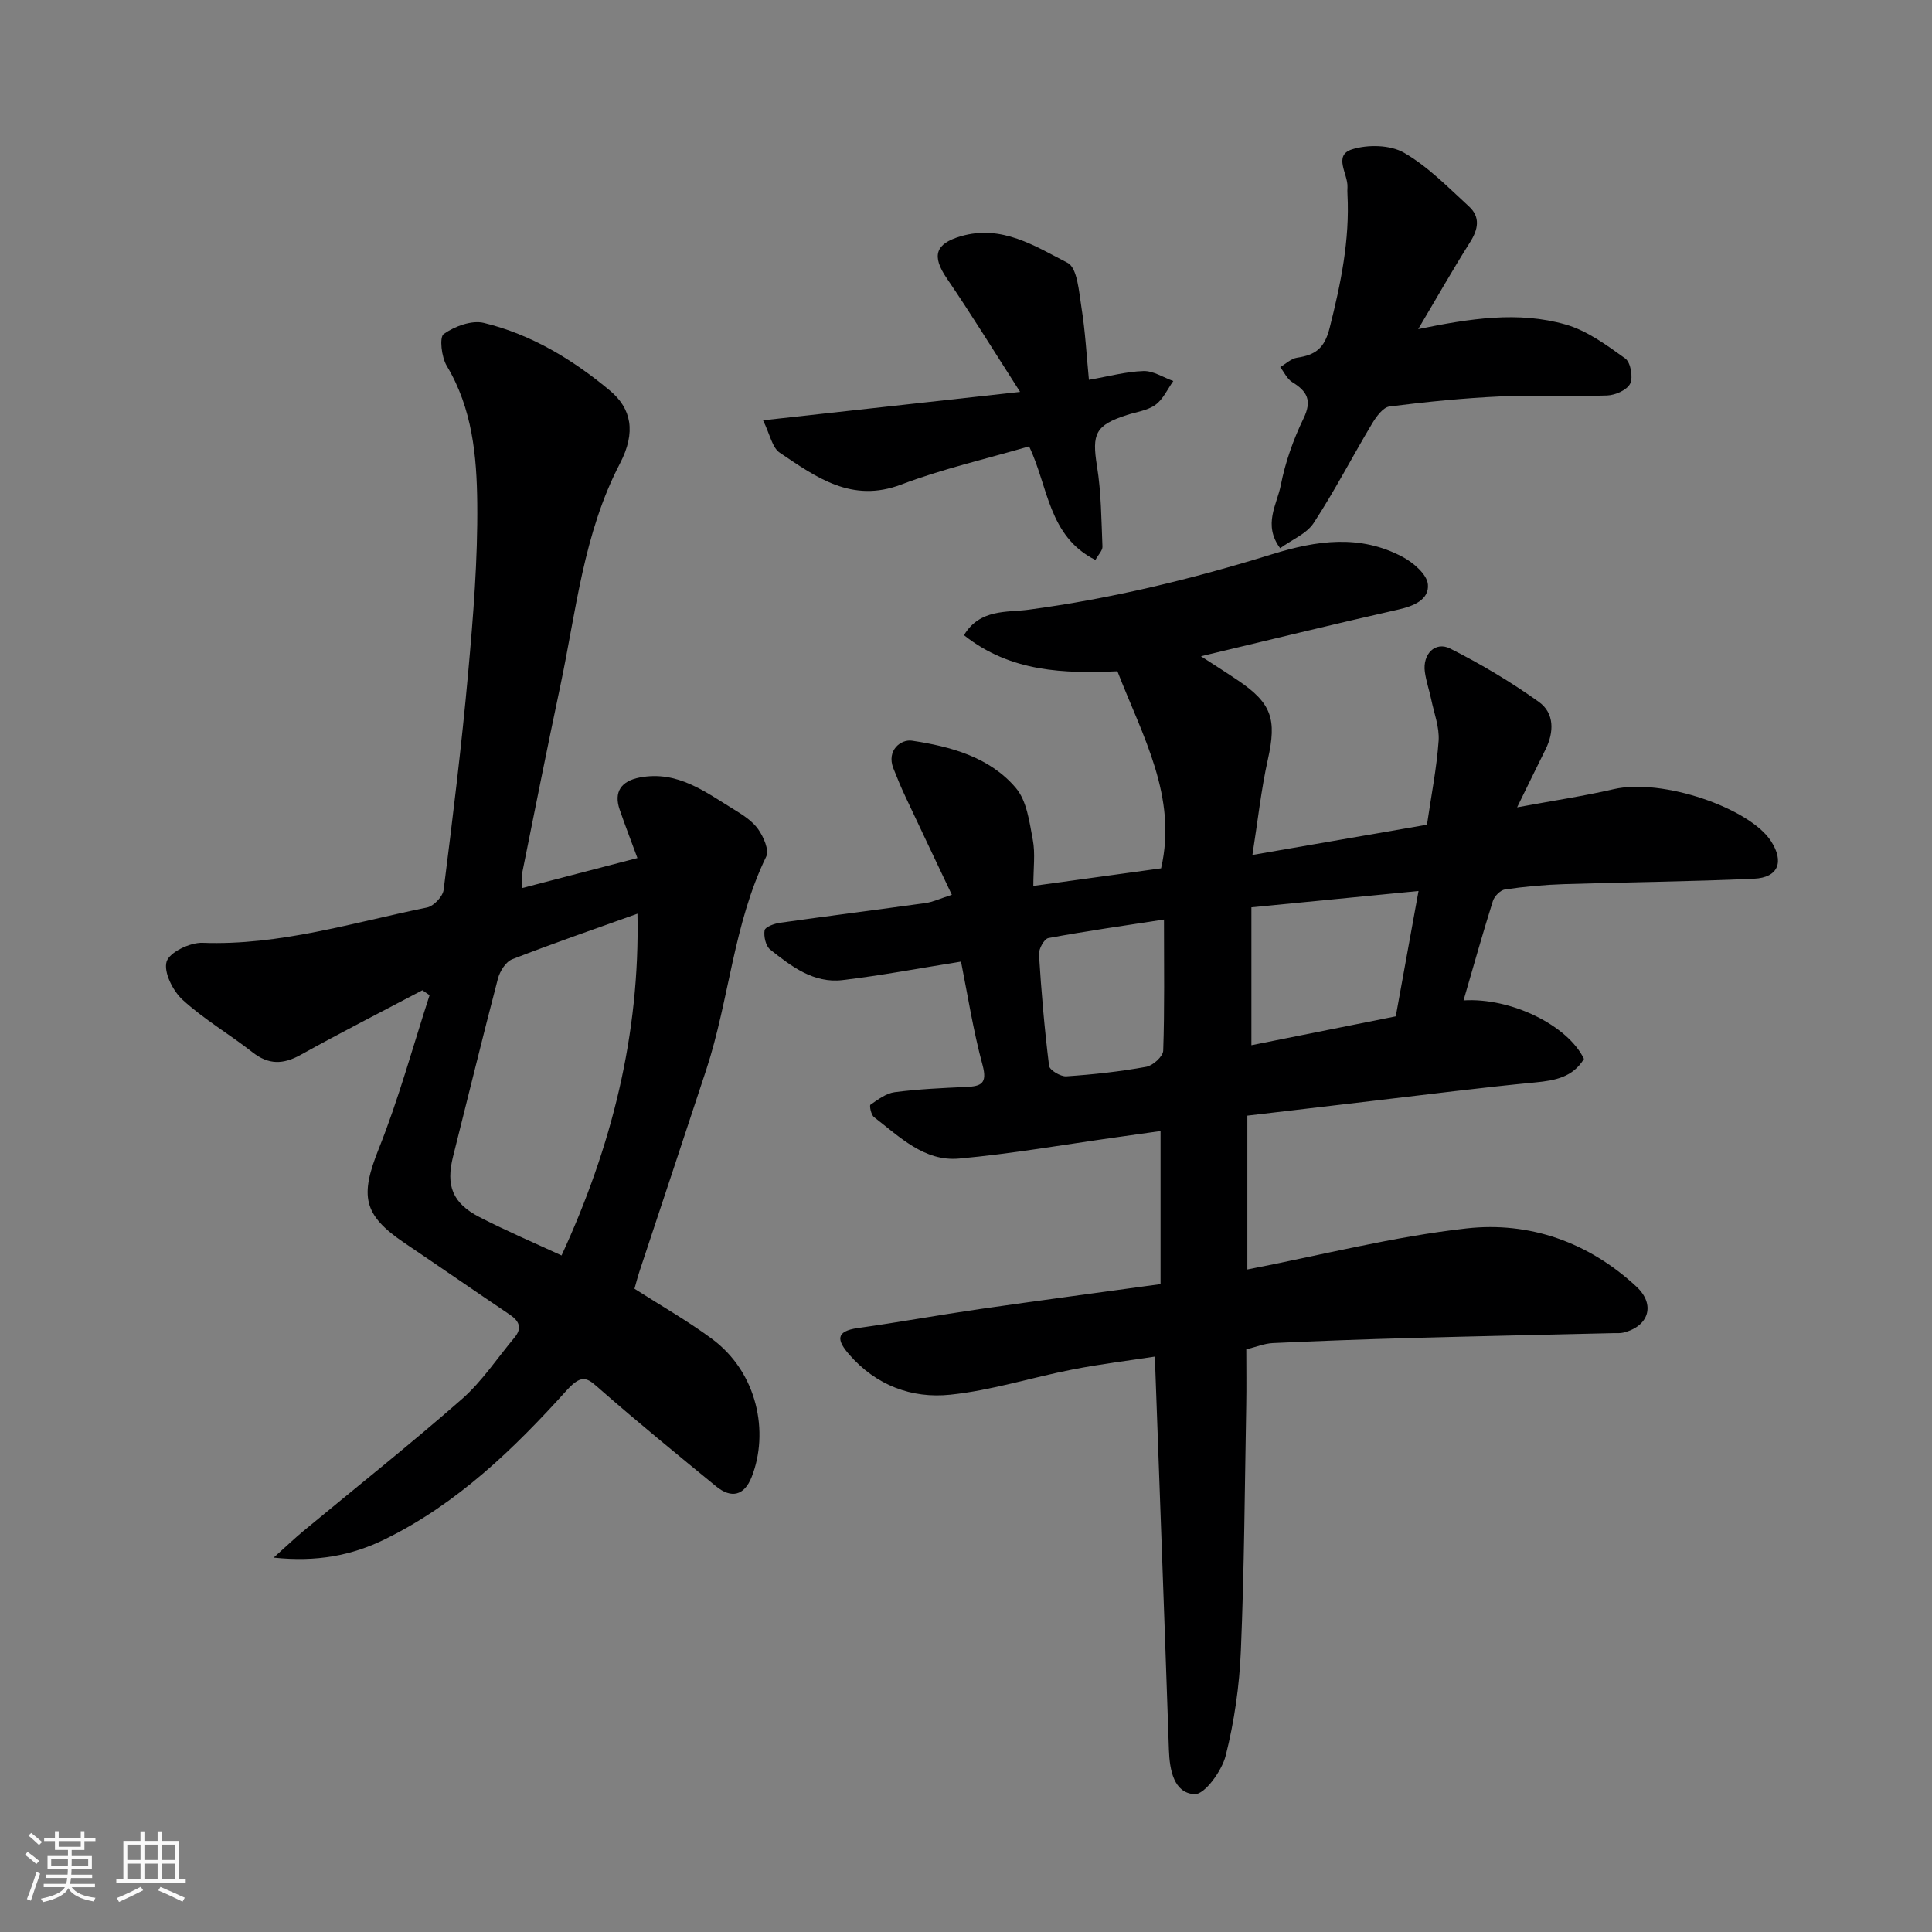
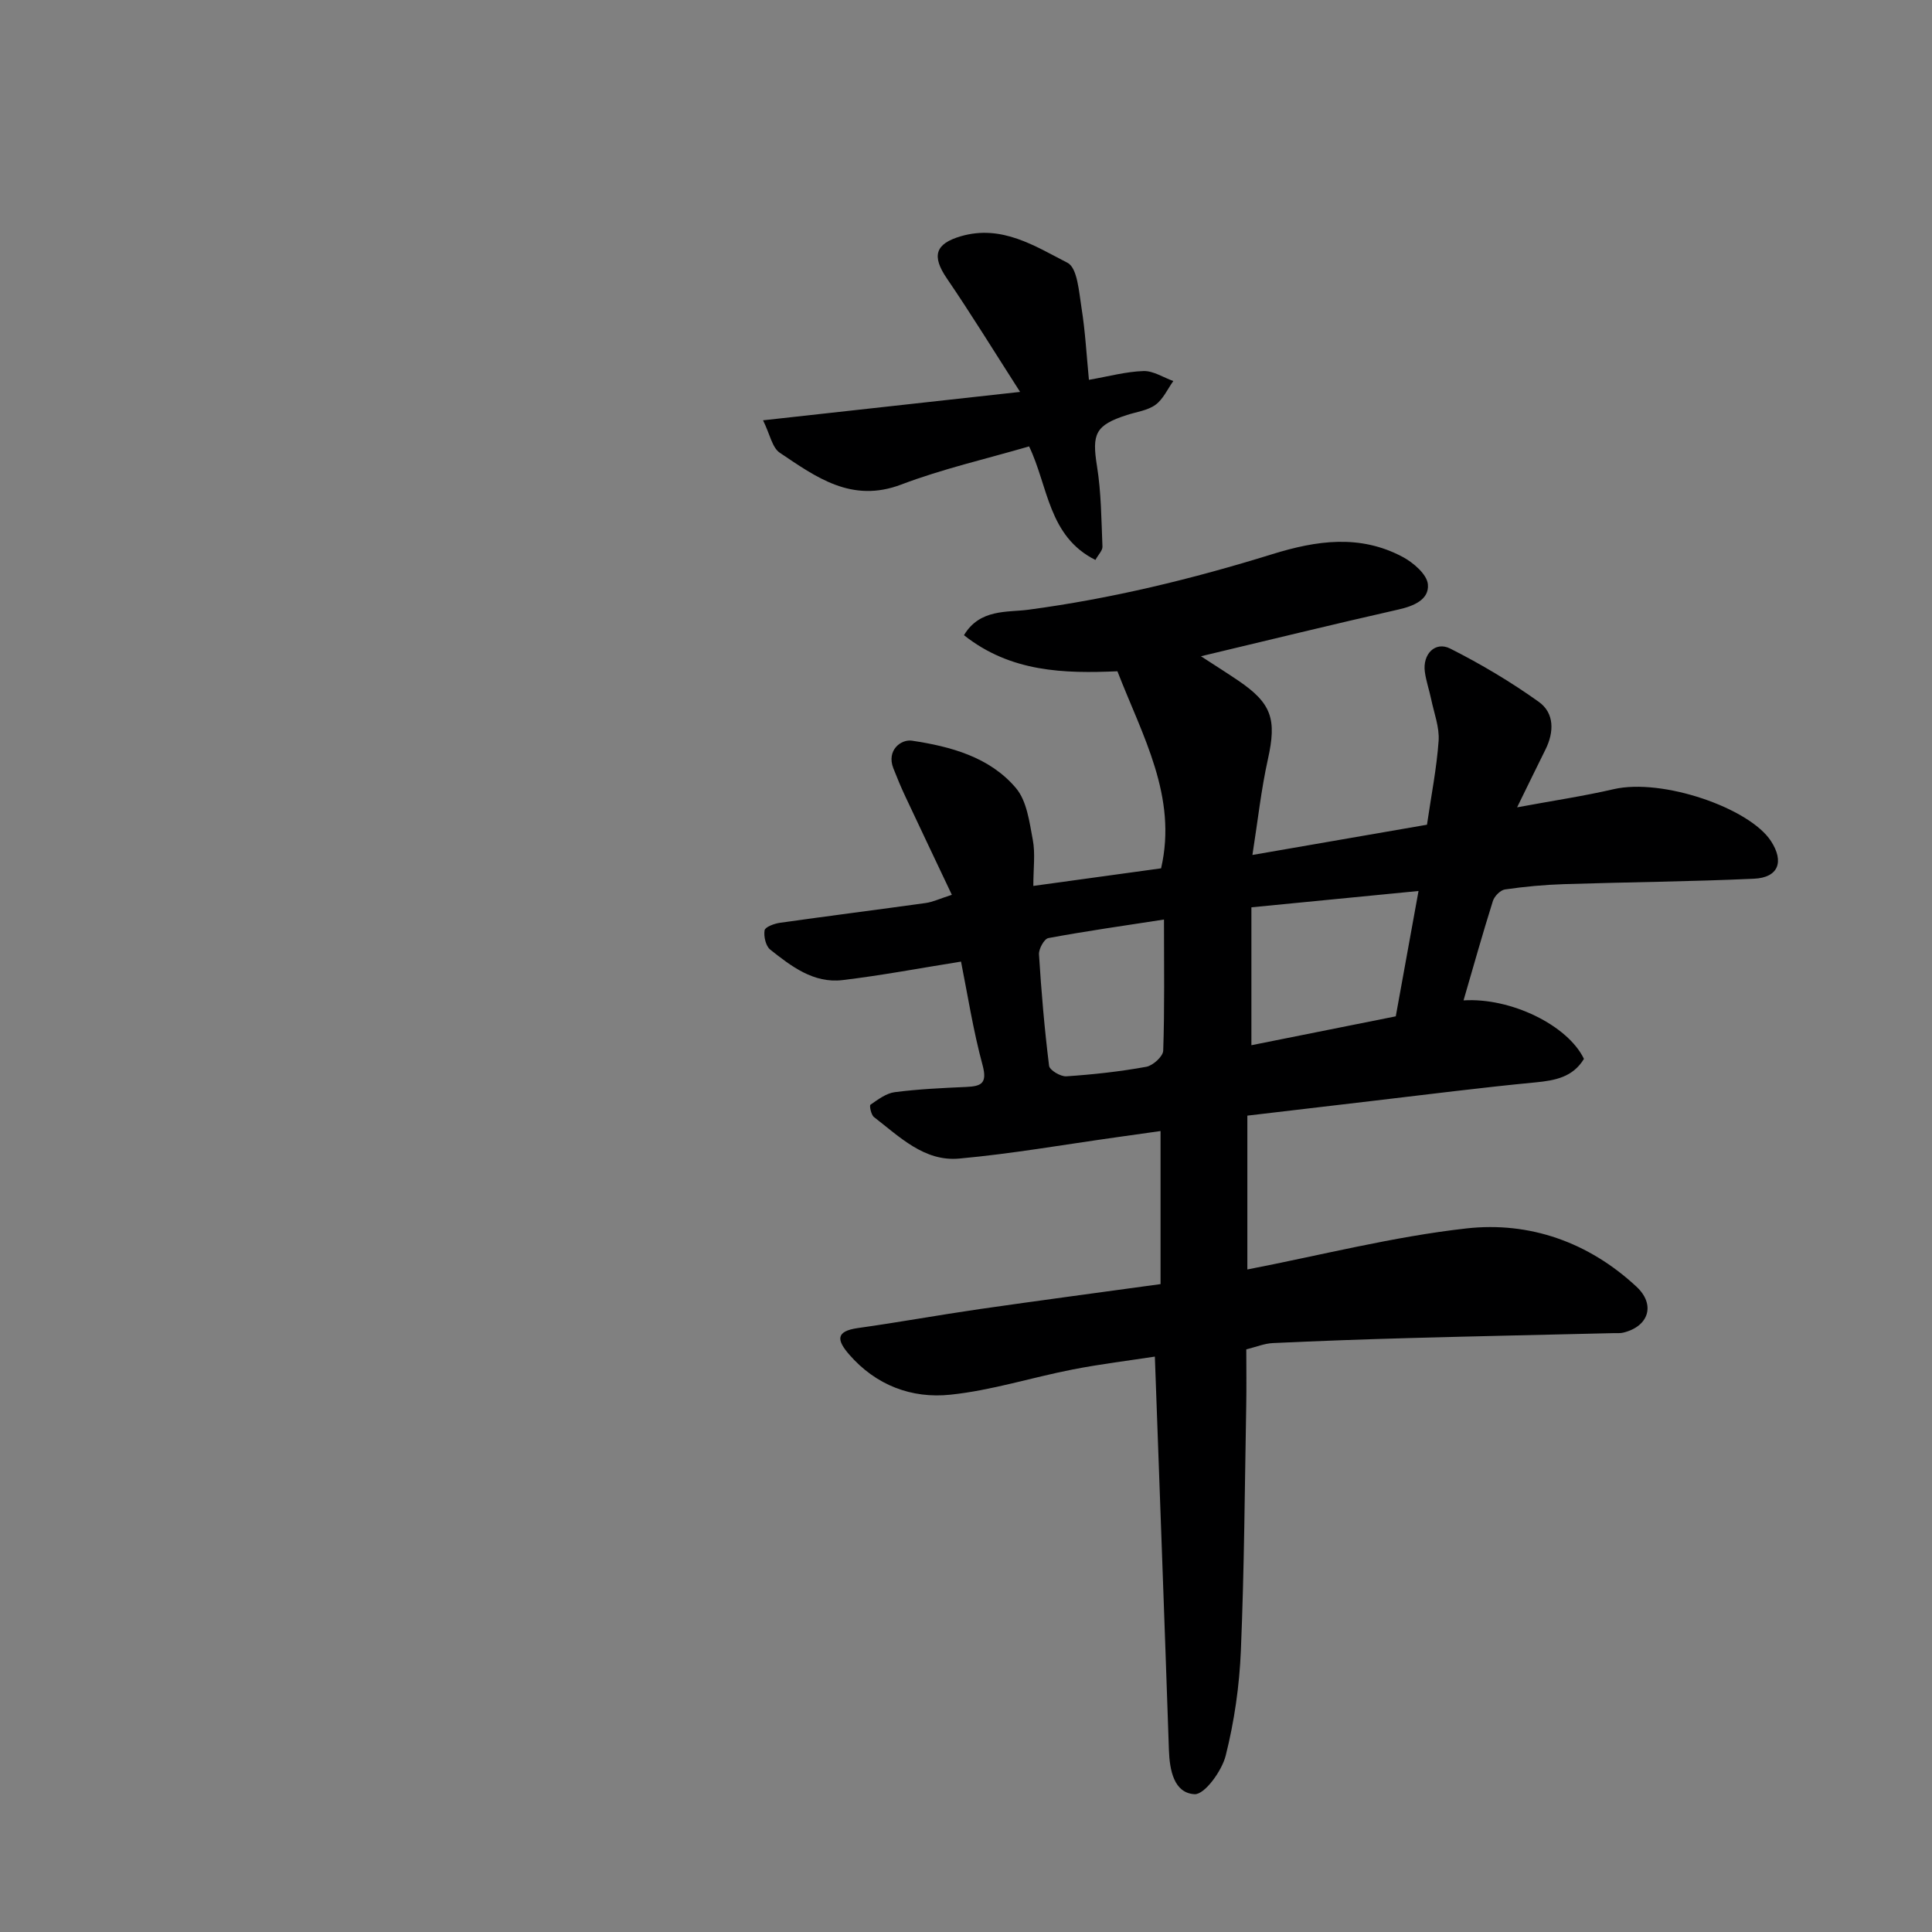
<svg xmlns="http://www.w3.org/2000/svg" enable-background="new 0 0 400 400" viewBox="0 0 400 400">
  <rect x="0" y="0" width="400" height="400" fill="#808080" stroke="none" />
-   <path d="m5.17 384 .55-.58c.85.61 1.65 1.24 2.4 1.87l-.59.64c-.83-.73-1.62-1.38-2.36-1.93m1.22 9.53-.82-.34c.71-1.76 1.37-3.64 1.98-5.63.24.13.5.25.76.36-.6 1.67-1.24 3.54-1.92 5.61m-.5-13.5.57-.54c.56.44 1.31 1.06 2.26 1.87l-.64.64c-.68-.66-1.41-1.32-2.19-1.97m3.25.46h2.24v-1.36h.77v1.36h4.57v-1.36h.76v1.36h2.28v.69h-2.28v1.84h-2.64v1.26h4.18v2.64h-4.21c0 .45-.02.86-.05 1.21h4.32v.69h-4.38c-.04.34-.1.75-.19 1.22h5.15v.69h-4.82c.87 1.19 2.51 1.92 4.93 2.19-.17.31-.3.57-.37.76-2.77-.49-4.52-1.41-5.26-2.76-.56 1.26-2.3 2.23-5.24 2.9-.12-.24-.26-.48-.43-.72 2.73-.55 4.38-1.34 4.96-2.38h-4.38v-.69h4.65c.1-.38.17-.79.21-1.22h-4.32v-.69h4.4c.03-.34.05-.75.05-1.21h-4.2v-2.64h4.23v-1.26h-2.69v-1.84h-2.24zm1.46 4.46v1.29h3.45c.01-.4.02-.57.01-.53v-.32-.45h-3.46zm1.55-2.59h4.57v-1.19h-4.57zm6.11 2.59h-3.42v.77c-.01.19-.01.37-.02.53h3.44z" fill="#fafafa" />
-   <path d="m32.63 379.16h.82v1.98h3.54v7.89h1.46v.78h-14.37v-.78h1.46v-7.89h3.54v-1.98h.82v1.98h2.73zm-3.49 11.48.5.73c-1.61.82-3.28 1.63-5 2.41-.13-.27-.28-.55-.44-.82 1.75-.72 3.4-1.49 4.94-2.32m-2.78-5.55h2.73v-3.18h-2.73zm0 3.95h2.73v-3.2h-2.73zm3.54-3.95h2.73v-3.18h-2.73zm0 3.95h2.73v-3.2h-2.73zm7.89 4.68c-1.84-.92-3.51-1.7-5.02-2.32l.45-.73c1.89.8 3.57 1.55 5.04 2.23zm-1.62-11.81h-2.73v3.18h2.73zm-2.73 7.13h2.73v-3.2h-2.73z" fill="#fafafa" />
  <g fill="#000001">
    <path d="m198.97 199.09c-8.48 1.35-16.48 2.87-24.55 3.83-5.96.71-10.59-2.85-14.95-6.31-.93-.74-1.38-2.73-1.17-4 .12-.7 2.03-1.4 3.2-1.56 10.04-1.42 20.11-2.69 30.15-4.09 1.51-.21 2.95-.91 5.42-1.7-3.41-7.21-6.54-13.77-9.63-20.36-.9-1.91-1.71-3.87-2.48-5.83-1.47-3.76 1.61-6.06 3.85-5.72 7.99 1.2 16.09 3.37 21.53 9.81 2.26 2.67 2.79 7.02 3.49 10.72.54 2.85.11 5.89.11 9.54 9.29-1.28 17.86-2.46 26.45-3.64 3.43-14.86-3.85-27.4-9.04-40.8-10.97.47-22.06.23-31.77-7.47 3.29-5.5 8.97-4.69 13.3-5.27 17.21-2.29 33.98-6.37 50.48-11.49 9.28-2.88 18.21-4.15 27.04.55 2.22 1.18 5.05 3.62 5.23 5.69.28 3.13-2.88 4.48-6.08 5.2-13.45 3.04-26.84 6.33-40.91 9.68 2.75 1.79 5.25 3.36 7.7 5.02 7 4.74 8 8.04 6.17 16.28-1.41 6.33-2.1 12.82-3.21 19.84 12.88-2.23 24.66-4.27 36.14-6.26.88-6.05 2.01-11.69 2.41-17.38.19-2.82-.95-5.74-1.54-8.6-.4-1.9-1.05-3.76-1.31-5.67-.5-3.65 2.13-6.39 5.25-4.82 6.36 3.21 12.55 6.89 18.34 11.03 3.25 2.32 3.19 6.25 1.38 9.88-1.8 3.62-3.57 7.26-5.87 11.96 7.43-1.38 13.77-2.32 19.99-3.76 10.11-2.33 28.15 3.92 32.58 10.76 2.77 4.27 1.53 7.55-3.53 7.78-13.08.6-26.18.7-39.27 1.12-4.11.13-8.22.51-12.28 1.1-.96.14-2.2 1.41-2.51 2.41-2.14 6.8-4.06 13.66-6.07 20.56 9.77-.62 21.57 5.13 24.93 12.11-2.3 3.78-5.93 4.47-10.06 4.87-11.25 1.07-22.47 2.52-33.71 3.83-8.6 1-17.19 2.02-25.92 3.05v31.85c15.28-2.96 30.2-6.8 45.37-8.5 13.06-1.46 25.28 2.85 35.18 12.05 4 3.71 2.59 8.22-2.69 9.52-.63.16-1.32.1-1.99.11-14.1.34-28.2.63-42.3 1.02-9.44.26-18.87.6-28.3 1.04-1.74.08-3.44.8-5.49 1.3 0 3.92.06 7.73-.01 11.54-.31 16.94-.4 33.88-1.11 50.8-.3 7.32-1.36 14.71-3.15 21.8-.8 3.16-4.37 8.07-6.44 7.96-4.28-.24-5.17-4.98-5.31-9.19-.91-26.84-1.91-53.68-2.91-81.41-5.31.82-11.21 1.53-17.03 2.67-8.47 1.65-16.8 4.34-25.34 5.22-7.98.83-15.38-1.94-20.93-8.34-2.51-2.9-2.89-4.8 1.81-5.46 8.4-1.18 16.76-2.7 25.16-3.92 12.28-1.77 24.58-3.4 37.51-5.18 0-10.48 0-20.71 0-31.69-2.68.38-5.91.84-9.14 1.29-10.85 1.52-21.66 3.42-32.56 4.41-7.22.66-12.34-4.52-17.63-8.59-.6-.46-.99-2.39-.73-2.56 1.55-1.07 3.25-2.37 5.03-2.6 4.89-.63 9.84-.86 14.78-1.08 3.11-.14 4.42-.7 3.41-4.48-1.96-7.23-3.11-14.65-4.47-21.47zm60.12 17.31c10.04-2.01 19.75-3.95 29.89-5.98 1.49-8.21 3.02-16.65 4.71-25.95-11.72 1.14-23.16 2.26-34.6 3.38zm-18.1-26.02c-8.5 1.31-16.25 2.41-23.94 3.84-.86.16-2.01 2.25-1.94 3.37.48 7.71 1.14 15.41 2.09 23.07.11.9 2.38 2.26 3.57 2.18 5.54-.37 11.09-.98 16.55-1.97 1.38-.25 3.47-2.14 3.51-3.34.3-8.63.16-17.27.16-27.15z" />
-     <path d="m56.66 322.49c2.65-2.38 4.3-3.96 6.05-5.42 10.99-9.11 22.18-17.99 32.92-27.4 4.15-3.64 7.29-8.44 10.88-12.73 1.63-1.95 1.01-3.42-.94-4.74-7.3-4.93-14.54-9.94-21.84-14.87-8.64-5.84-9.2-9.75-5.3-19.52 4.13-10.34 7.06-21.16 10.51-31.77-.5-.34-.99-.68-1.49-1.02-8.41 4.44-16.9 8.76-25.21 13.38-3.61 2-6.62 2.08-9.95-.53-4.75-3.73-10.05-6.82-14.48-10.87-2.02-1.84-3.98-5.76-3.31-7.92.6-1.94 4.87-3.98 7.44-3.88 16.01.59 31.1-4.19 46.47-7.31 1.38-.28 3.27-2.27 3.44-3.66 1.89-14.96 3.73-29.94 5.08-44.96 1.05-11.67 2-23.4 1.88-35.09-.1-9.74-1.01-19.59-6.31-28.42-1.09-1.81-1.57-5.95-.63-6.61 2.26-1.59 5.8-2.91 8.32-2.29 9.81 2.38 18.38 7.57 26.09 14.01 4.44 3.71 5.46 8.59 2.07 15.1-7.56 14.51-9.05 30.5-12.35 46.07-2.73 12.9-5.3 25.84-7.9 38.77-.19.93-.02 1.94-.02 3.06 8.04-2.09 15.7-4.09 23.89-6.22-1.27-3.45-2.53-6.71-3.67-10.01-1.27-3.68.3-5.94 4.16-6.67 7.85-1.49 13.61 3.03 19.64 6.71 1.8 1.1 3.73 2.36 4.9 4.04 1.09 1.56 2.29 4.28 1.64 5.62-6.8 13.99-7.65 29.59-12.41 44.11-4.56 13.9-9.2 27.77-13.79 41.65-.4 1.2-.71 2.42-1.08 3.72 5.4 3.46 10.93 6.6 16.02 10.36 9.53 7.04 11.86 19.45 8.24 28.62-1.53 3.87-4.21 4.51-7.37 1.92-8-6.55-16.02-13.1-23.8-19.9-2.67-2.33-3.74-3.7-7.08-.01-10.94 12.13-22.68 23.51-37.63 30.85-6.91 3.41-14.18 4.77-23.08 3.83zm75.32-133.32c-8.87 3.18-17.47 6.14-25.94 9.44-1.33.52-2.55 2.48-2.95 4-3.21 12.25-6.19 24.56-9.29 36.84-1.51 6-.14 9.65 5.48 12.54 5.6 2.88 11.41 5.36 16.98 7.94 10.36-22.46 16.24-45.67 15.72-70.76z" />
-     <path d="m293.62 68.14c10.75-2.2 20.68-3.76 30.53-.95 4.44 1.27 8.49 4.26 12.33 7.02 1.12.8 1.67 3.88 1.03 5.21-.63 1.32-3.08 2.4-4.77 2.46-7.32.26-14.67-.15-21.99.19-7.71.35-15.41 1.12-23.07 2.09-1.33.17-2.71 2.07-3.56 3.47-4.1 6.85-7.77 13.97-12.13 20.64-1.46 2.24-4.49 3.45-6.95 5.23-3.61-4.87-.65-9.04.13-13.03.93-4.75 2.6-9.47 4.71-13.83 1.8-3.71.78-5.62-2.33-7.52-1.07-.65-1.68-2.06-2.5-3.12 1.16-.67 2.27-1.76 3.5-1.94 3.72-.56 5.65-1.86 6.73-6.13 2.31-9.15 4.19-18.22 3.7-27.68-.03-.5-.03-1 0-1.5.14-2.71-3.03-6.57.95-7.83 3.26-1.03 7.9-.94 10.75.7 4.97 2.86 9.15 7.18 13.45 11.12 2.41 2.21 1.93 4.74.19 7.47-3.72 5.89-7.14 11.95-10.7 17.93z" />
    <path d="m226.79 115.93c-9.78-4.89-9.76-15.28-13.73-23.51-8.9 2.6-17.91 4.65-26.47 7.9-10.27 3.9-17.62-1.53-25.15-6.59-1.58-1.06-2.02-3.8-3.46-6.71 17.94-1.98 34.81-3.85 53.22-5.88-5.49-8.56-10.16-16.16-15.18-23.52-3.16-4.64-2.4-7.16 2.92-8.71 8.46-2.46 15.33 2.03 22.09 5.51 2.05 1.06 2.36 6.06 2.89 9.35.77 4.81 1.03 9.7 1.53 14.87 4.07-.71 7.67-1.7 11.3-1.82 2.03-.06 4.11 1.33 6.17 2.07-1.2 1.68-2.11 3.77-3.69 4.92-1.62 1.18-3.91 1.46-5.91 2.11-6.55 2.11-7.28 3.9-6.2 10.59.88 5.47.9 11.08 1.13 16.64.05.81-.84 1.66-1.46 2.78z" />
  </g>
</svg>